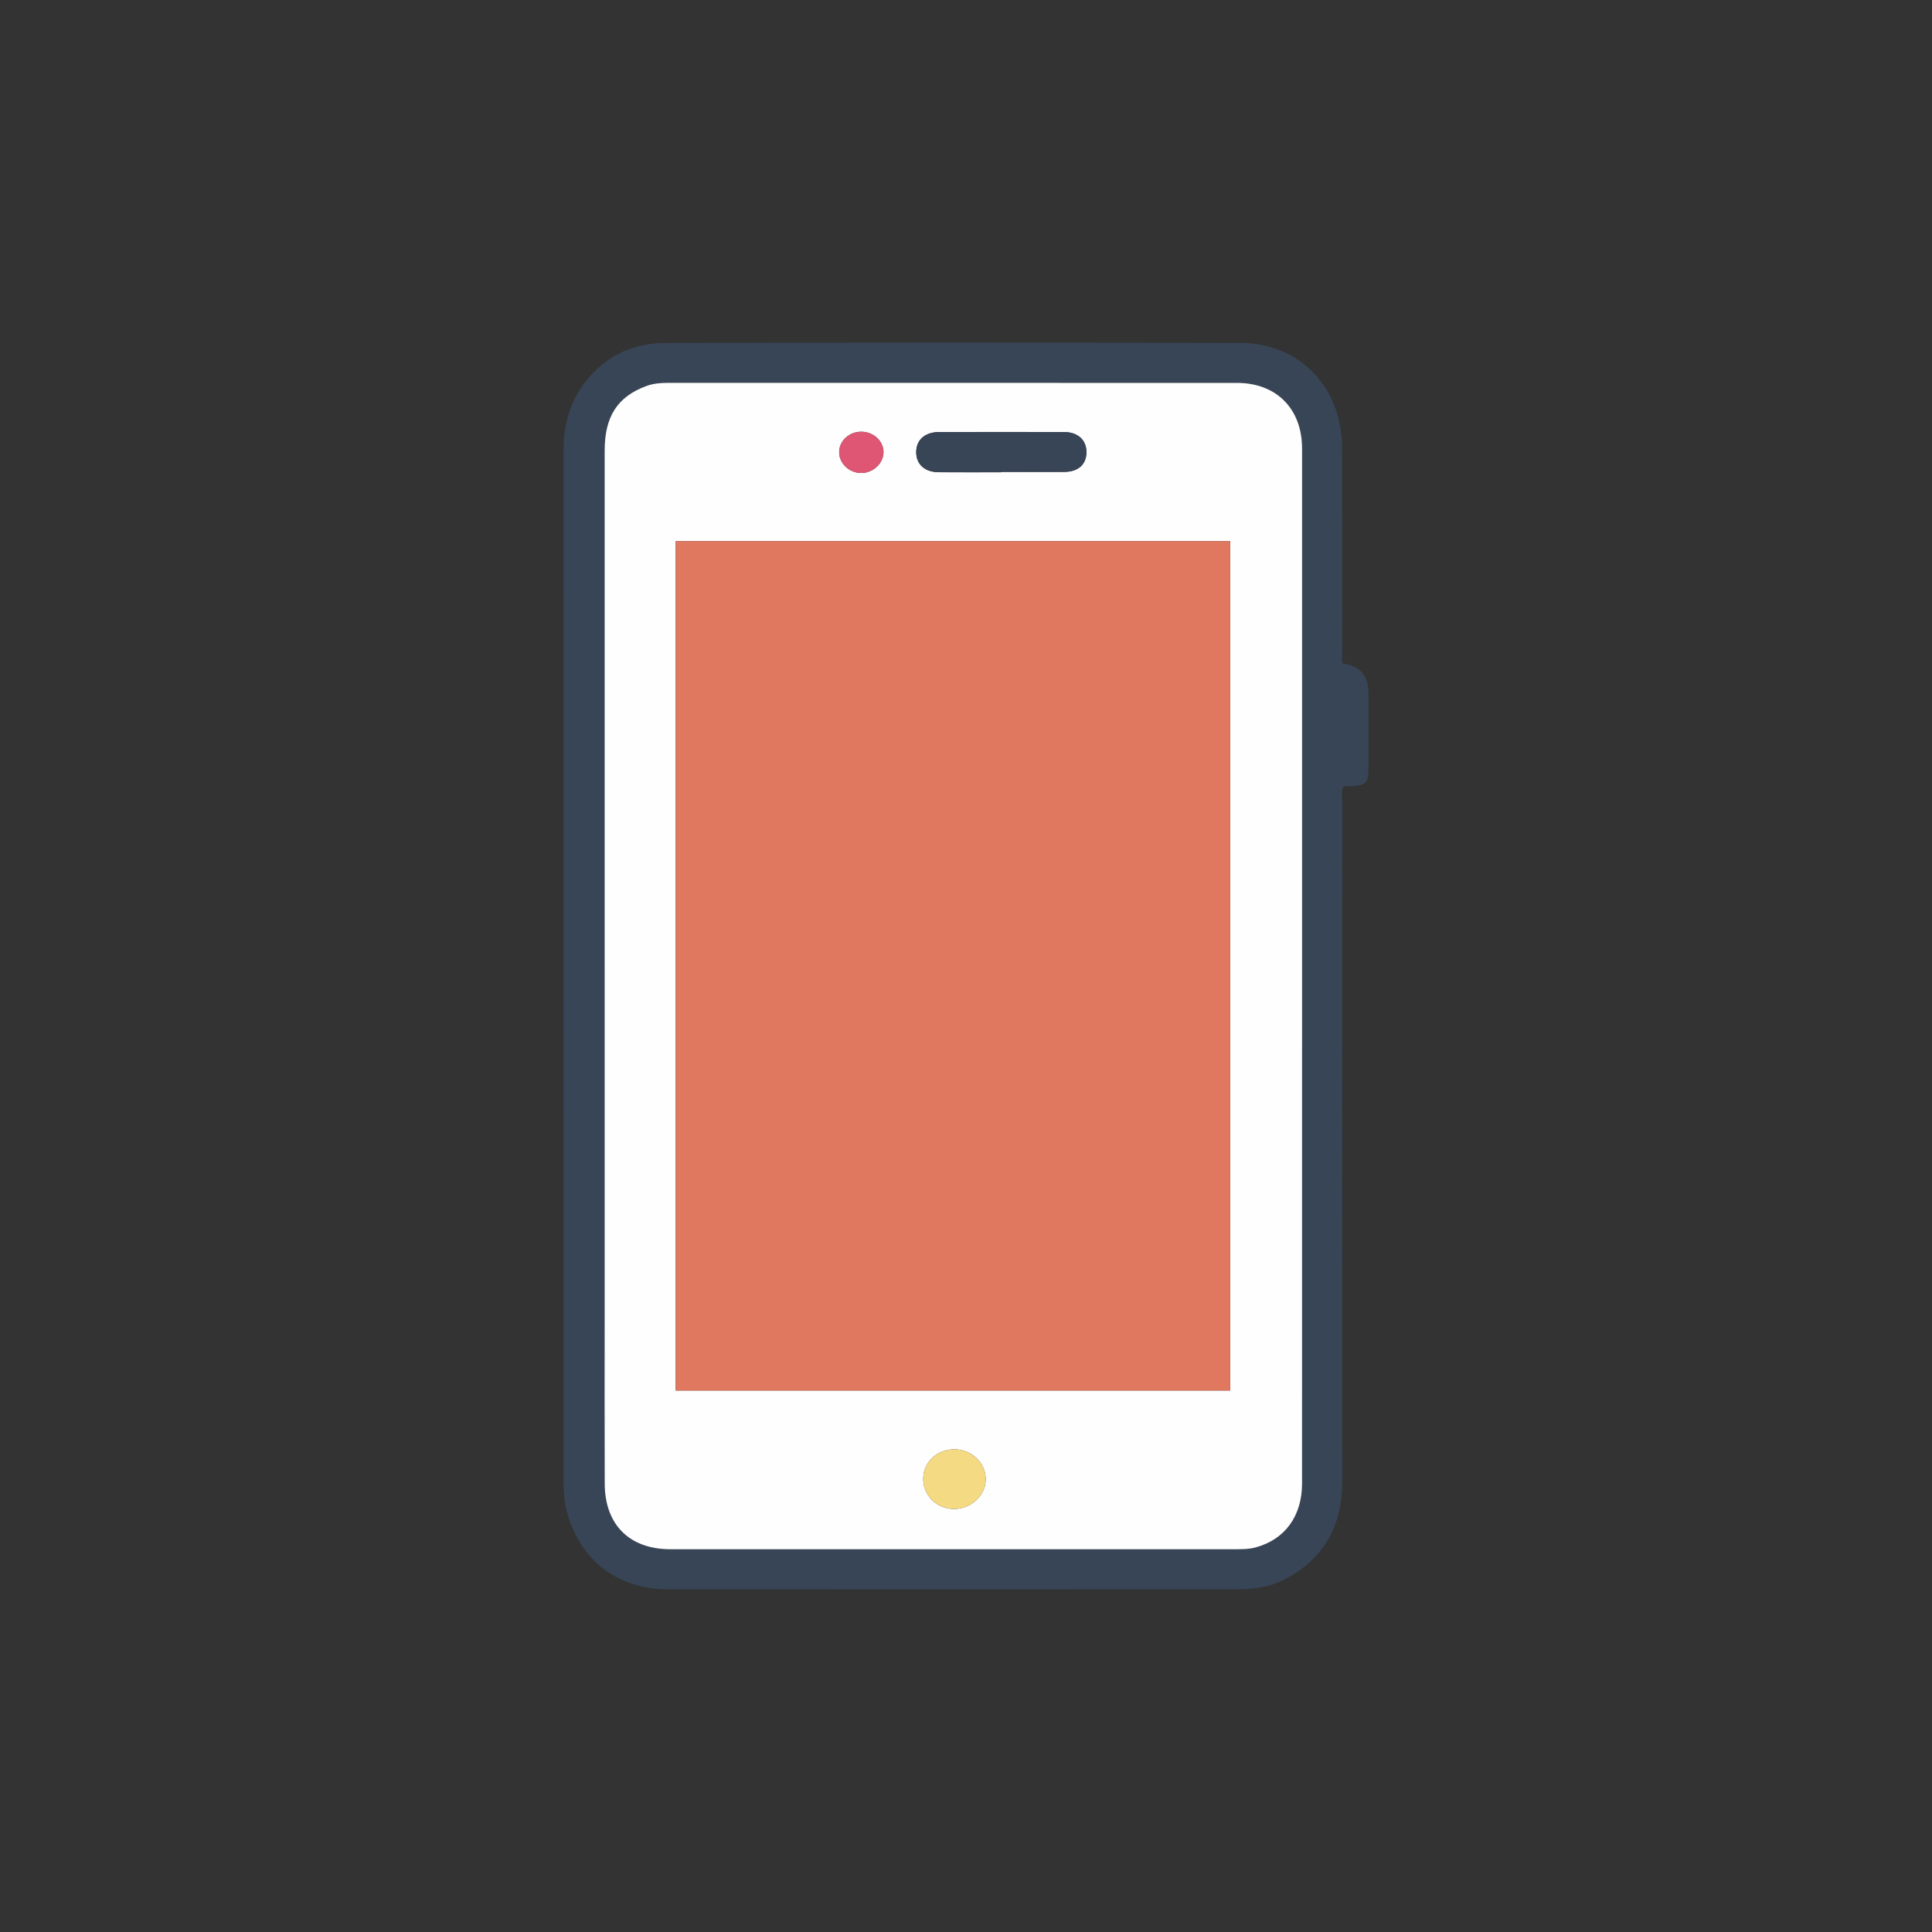
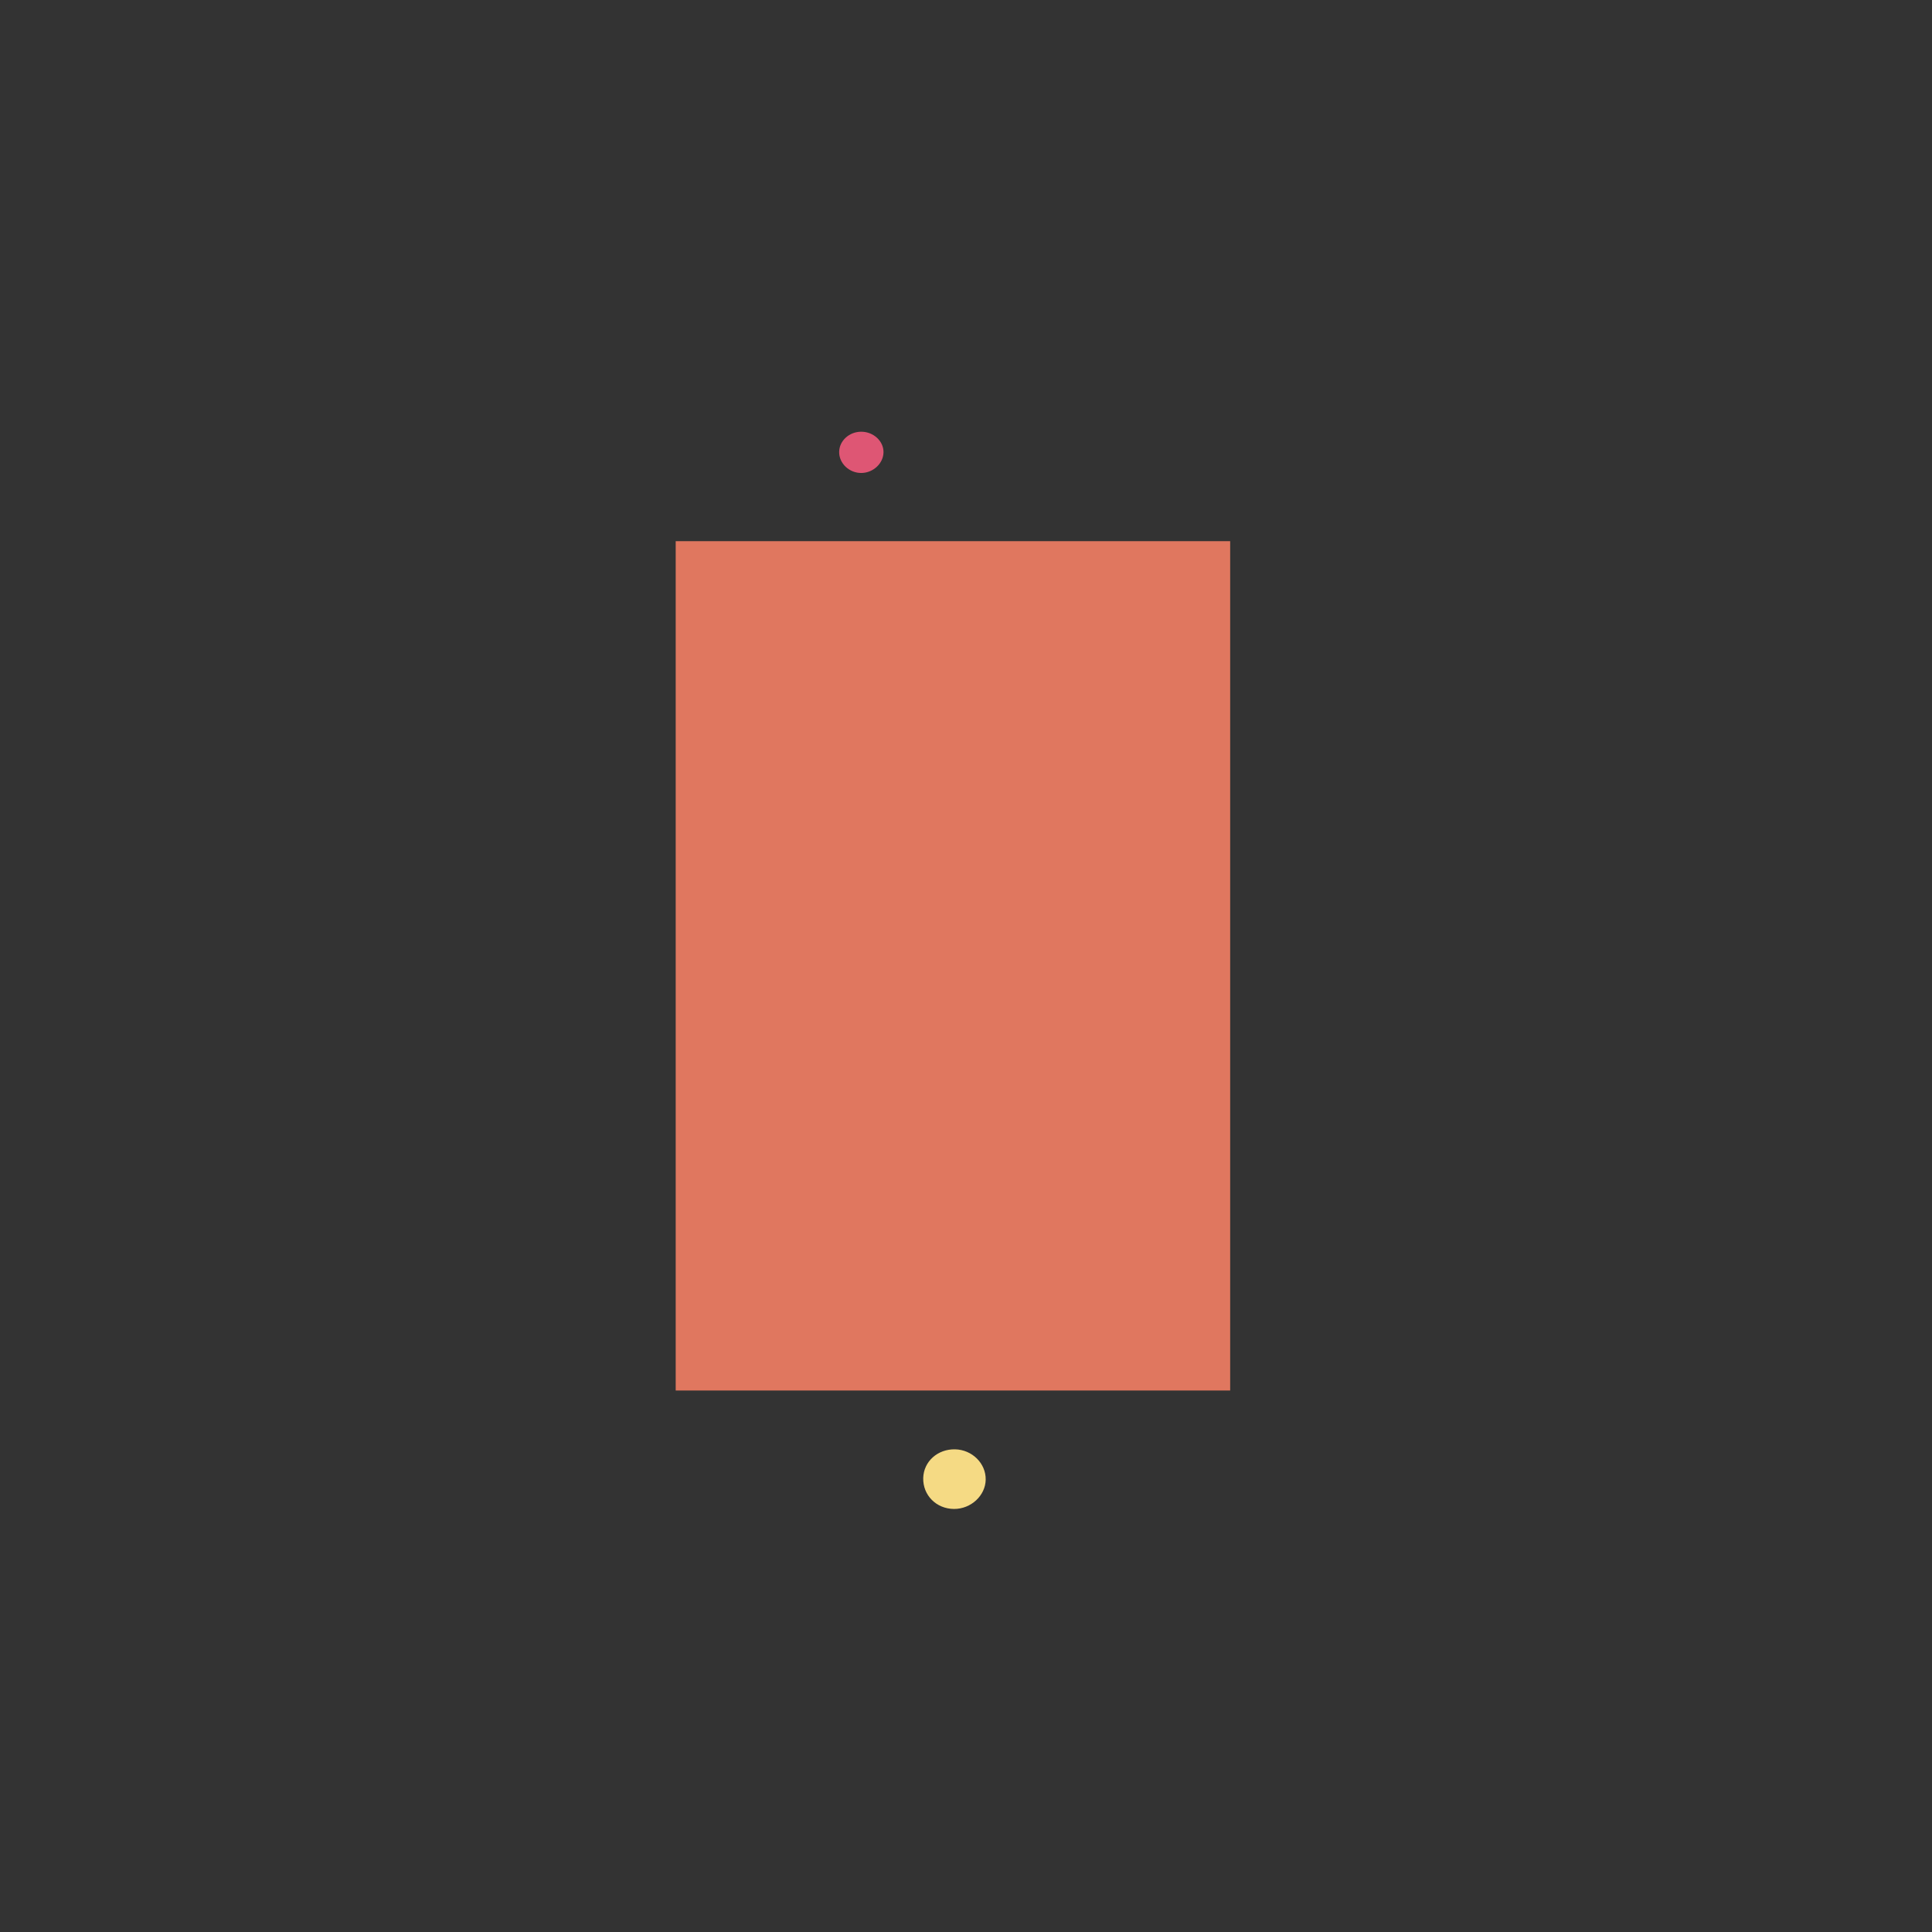
<svg xmlns="http://www.w3.org/2000/svg" id="Object" viewBox="0 0 1000 1000">
  <rect x="0" y="0" width="1000" height="1000" fill="#333333" stroke="none" />
  <defs>
    <style>
      .cls-1 {
        fill: #f5da84;
      }

      .cls-1, .cls-2, .cls-3, .cls-4, .cls-5 {
        stroke-width: 0px;
      }

      .cls-2 {
        fill: #e0775f;
      }

      .cls-3 {
        fill: #374556;
      }

      .cls-4 {
        fill: #fefefe;
      }

      .cls-5 {
        fill: #de5674;
      }
    </style>
  </defs>
-   <path class="cls-3" d="M694.72,343.39q13.63,1.58,13.63,15.39c0,11.71,0,23.43,0,35.14,0,12.59-.12,12.71-12.87,13.12-1.48,2.04-.72,4.42-.72,6.62-.04,117.7-.07,235.4-.01,353.09.01,22.75-9.24,39.93-29.6,50.64-7.64,4.02-16.04,5.22-24.51,5.22-98.3.07-196.59.11-294.89,0-26.36-.03-45.83-15.21-52.46-40.61-1.19-4.58-1.57-9.49-1.57-14.25-.05-147.27-.01-294.53,0-441.8,0-31.1-.12-62.21-.03-93.31.03-12.55,3.1-24.2,10.85-34.43,10.65-14.06,25.11-20.7,42.27-20.73,99.06-.2,198.13-.28,297.19.02,30.84.09,52.56,23,52.67,54.25.12,35.14.04,70.27.05,105.41,0,2.09,0,4.18,0,6.22ZM312.96,500.05c0,60.1,0,120.19,0,180.29,0,29.18-.08,58.37.03,87.55.08,21.35,12.83,34,34.06,34,97.34.02,194.68,0,292.03,0,3.65,0,7.28,0,10.86-.96,15.12-4.1,24-16.2,24-33.05.02-90.82,0-181.64.01-272.47,0-87.75.03-175.5,0-263.25,0-20.59-13.27-33.97-33.75-33.98-98.11-.04-196.22-.02-294.33-.02-3.85,0-7.64.28-11.32,1.64-14.92,5.5-21.58,15.74-21.59,33.54-.02,88.9,0,177.81,0,266.71Z" />
-   <path class="cls-4" d="M312.96,500.05c0-88.9,0-177.81,0-266.71,0-17.8,6.67-28.04,21.59-33.54,3.68-1.36,7.47-1.64,11.32-1.64,98.11,0,196.22-.02,294.33.02,20.47,0,33.74,13.39,33.75,33.98.03,87.75,0,175.5,0,263.25,0,90.82.01,181.64-.01,272.47,0,16.85-8.88,28.95-24,33.05-3.58.97-7.21.96-10.86.96-97.34,0-194.68.01-292.03,0-21.24,0-33.98-12.65-34.06-34-.11-29.18-.03-58.37-.03-87.55,0-60.1,0-120.19,0-180.29ZM349.74,280.11v439.62h286.99v-439.62h-286.99ZM518.15,244.43c0-.06,0-.11,0-.17,10.94,0,21.88.04,32.82-.01,7.09-.04,11.33-3.86,11.37-10.08.04-6.4-4.41-10.53-11.67-10.54-21.49-.05-42.98-.06-64.48,0-7.39.02-11.88,3.99-11.95,10.31-.07,6.37,4.38,10.44,11.68,10.49,10.75.07,21.49.02,32.24.02ZM510.2,765.84c.15-8.39-7.02-15.48-15.83-15.67-9.03-.2-16.26,6.29-16.5,14.81-.25,8.93,6.76,16,15.93,16.05,8.77.04,16.26-6.89,16.41-15.19ZM445.89,223.46c-6.26-.05-11.44,4.61-11.54,10.39-.11,6.01,5.3,11.1,11.65,10.96,6.12-.14,11.28-5.06,11.3-10.79.02-5.7-5.17-10.51-11.41-10.56Z" />
  <path class="cls-2" d="M349.74,280.11h286.99v439.62h-286.99v-439.62Z" />
-   <path class="cls-3" d="M518.15,244.43c-10.75,0-21.49.05-32.24-.02-7.3-.05-11.75-4.12-11.68-10.49.07-6.32,4.56-10.29,11.95-10.31,21.49-.05,42.98-.05,64.48,0,7.27.02,11.72,4.14,11.67,10.54-.04,6.21-4.28,10.04-11.37,10.08-10.94.06-21.88.01-32.82.01,0,.06,0,.11,0,.17Z" />
  <path class="cls-1" d="M510.2,765.84c-.14,8.3-7.63,15.23-16.41,15.19-9.16-.05-16.17-7.11-15.93-16.05.24-8.52,7.46-15.01,16.5-14.81,8.81.19,15.98,7.29,15.83,15.67Z" />
  <path class="cls-5" d="M445.89,223.46c6.24.05,11.44,4.86,11.41,10.56-.02,5.73-5.18,10.65-11.3,10.79-6.36.14-11.76-4.94-11.65-10.96.1-5.78,5.29-10.45,11.54-10.39Z" />
</svg>